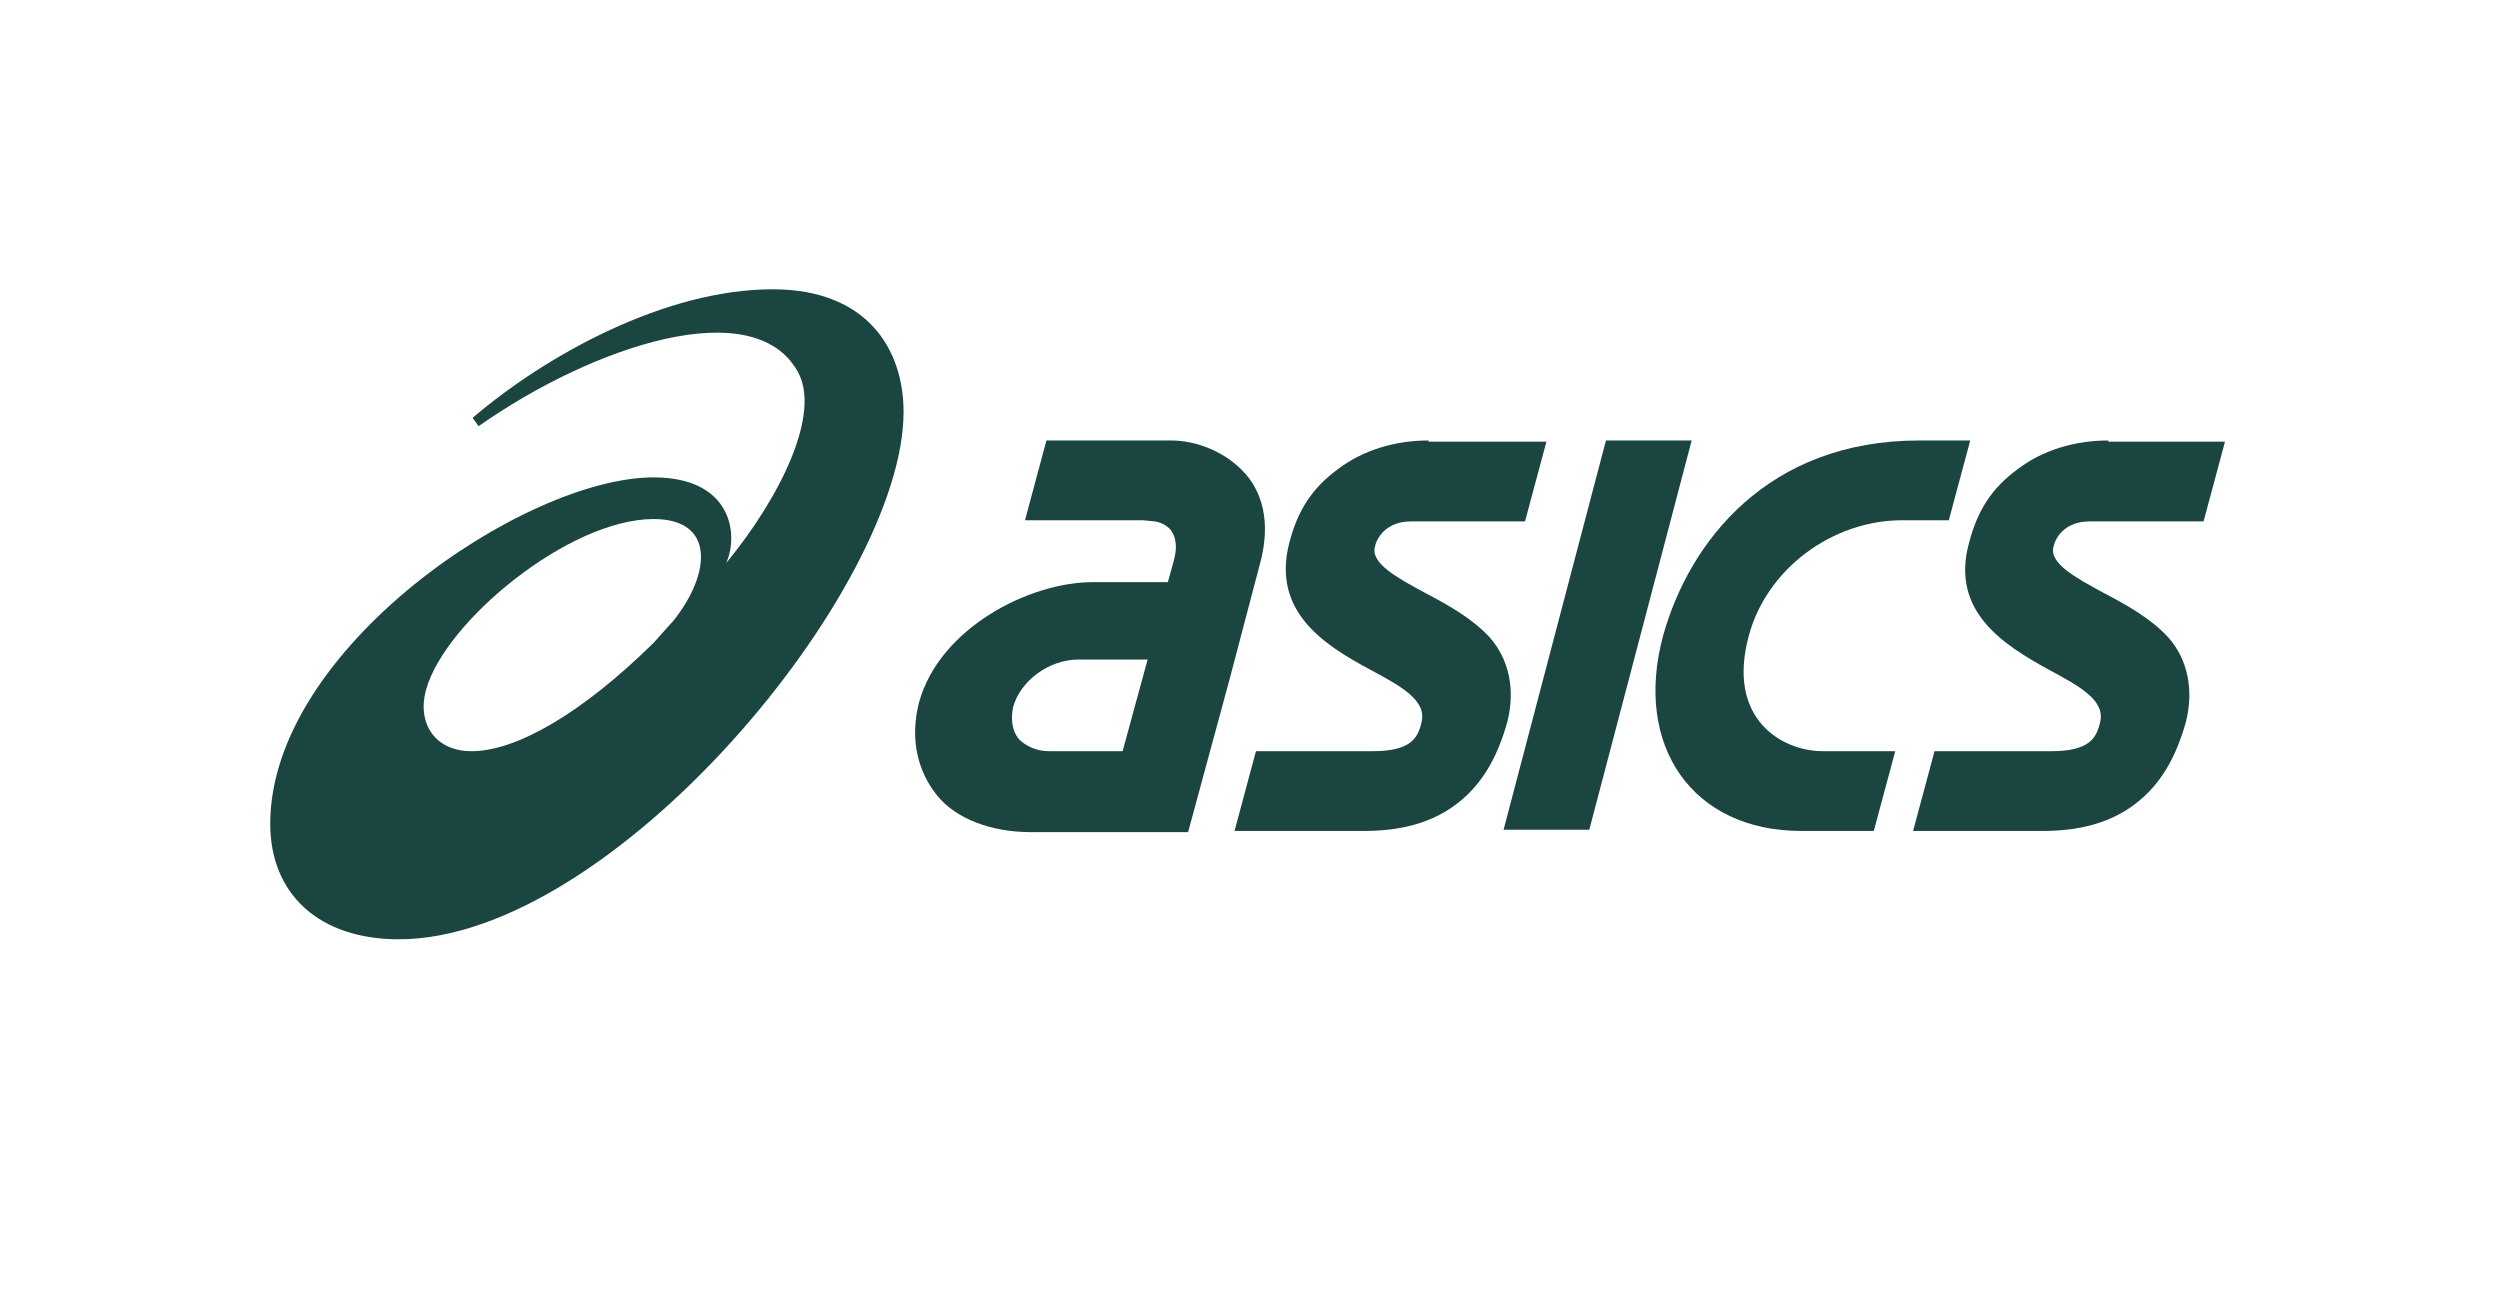
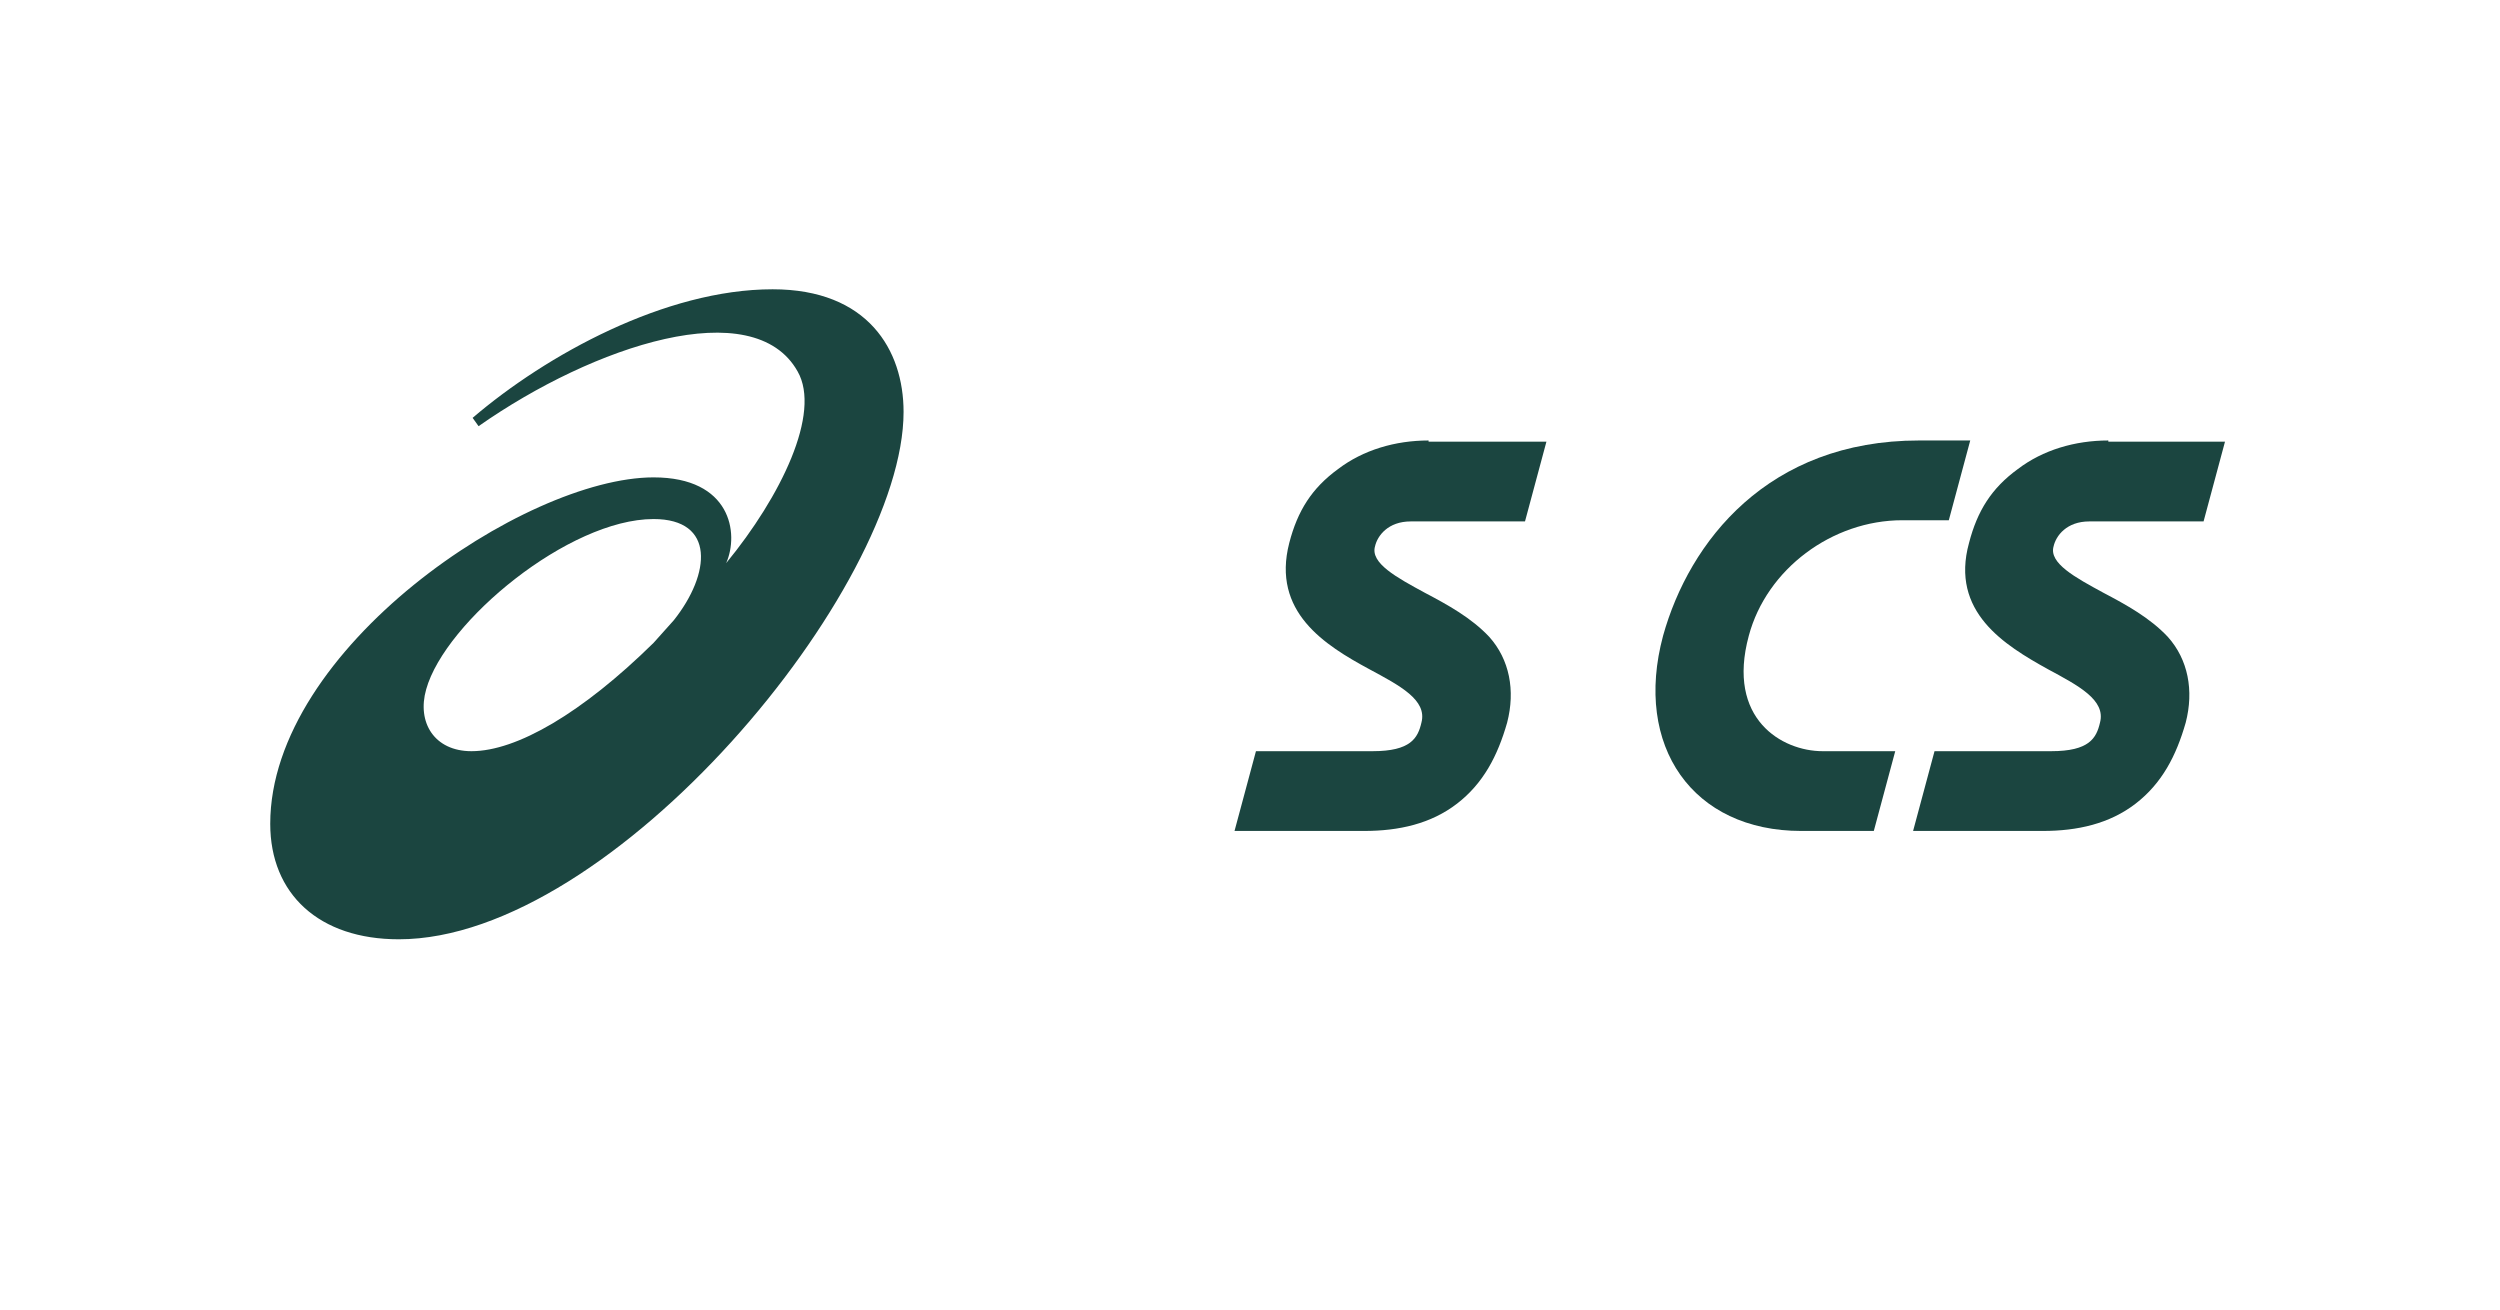
<svg xmlns="http://www.w3.org/2000/svg" version="1.1" x="0px" y="0px" viewBox="0 0 210 110" style="enable-background:new 0 0 210 110;" xml:space="preserve">
  <style type="text/css">
	.st0{fill:#1B4540;}
	.st1{fill-rule:evenodd;clip-rule:evenodd;fill:#1B4540;}
	.st2{fill:#1B4540;enable-background:new    ;}
	.st3{enable-background:new    ;}
	.st4{fill:#706F73;}
	.st5{fill:#004B31;}
	.st6{fill:none;}
	.st7{fill:#002C50;}
	.st8{fill:#FFFFFF;}
	.st9{fill-rule:evenodd;clip-rule:evenodd;fill:#FFFFFF;filter:url(#Adobe_OpacityMaskFilter);}
	.st10{mask:url(#a_00000145776400749716581110000015342684496644396725_);fill-rule:evenodd;clip-rule:evenodd;fill:#1B4540;}
	.st11{clip-path:url(#SVGID_00000053507869710681390570000011605443671845914290_);}
	.st12{fill:#51626F;}
	.st13{fill:#FAFFFC;}
	.st14{fill-rule:evenodd;clip-rule:evenodd;fill:#FFFFFF;}
	.st15{display:none;}
	.st16{display:inline;fill:#EAEAEA;}
</style>
  <g id="Vector_Logo_Here">
    <g>
      <path class="st0" d="M39.6,63.1c-3.1,0-4.6-2.4-3.8-5.2c1.6-5.7,12-14.3,19.1-14.3c5.2,0,4.8,4.6,1.7,8.5L54.9,54    C48.9,59.9,43.4,63.1,39.6,63.1 M64.9,24.3c-9,0-19,5.5-25.2,10.8l0.5,0.7C49.9,29,63.3,24.6,67,31.2c2,3.5-1.4,10.5-6,16.1    c1.1-2.5,0.4-7.2-6.1-7.2c-10.8,0-32.2,14.4-32.2,29.1c0,5.9,4.1,9.7,10.8,9.7c18,0,42.4-29.5,42.4-44.3    C75.9,29.4,72.9,24.3,64.9,24.3" />
-       <path class="st0" d="M88.1,63.1c-1,0-1.9-0.4-2.5-1c-0.6-0.7-0.7-1.7-0.5-2.7c0.6-2.2,3-4,5.5-4h5.8l-2.1,7.7H88.1z M104.7,39.9    c-1.7-2-4.3-2.9-6.3-2.9H87.9l-1.8,6.7h9.9l1,0.1c0,0,0.9,0.1,1.4,0.8c0.4,0.6,0.5,1.4,0.2,2.5l-0.5,1.8h-6.3    c-5.4,0-12.9,3.9-14.6,10.1c-0.8,3.1-0.1,5.8,1.5,7.8c1.6,2,4.6,3.1,7.9,3.1h5.8h0h7.4l3.5-12.9l2.5-9.5    C106.9,43.6,105.8,41.2,104.7,39.9" />
      <path class="st0" d="M177.1,37c-2.8,0-5.5,0.8-7.6,2.4c-2.2,1.6-3.4,3.5-4.1,6.2c-1.6,5.8,3,8.6,6.6,10.6c2.6,1.4,4.9,2.6,4.4,4.5    c-0.3,1.3-0.9,2.4-4.1,2.4h-9.8l-1.8,6.7h10.9c2.9,0,5.6-0.6,7.8-2.3c2.2-1.7,3.4-4,4.2-6.8c0.7-2.7,0.2-5.3-1.5-7.2    c-1.5-1.6-3.5-2.7-5.4-3.7c-2.4-1.3-4.6-2.5-4.2-3.9c0.2-0.9,1.1-2.1,3-2.1h9.6l1.8-6.7H177.1z" />
      <path class="st0" d="M120,37c-2.8,0-5.5,0.8-7.6,2.4c-2.2,1.6-3.4,3.5-4.1,6.2c-1.5,5.8,3,8.6,6.7,10.6c2.6,1.4,4.9,2.6,4.4,4.5    c-0.3,1.3-0.9,2.4-4.1,2.4h-9.8l-1.8,6.7h10.9c2.9,0,5.6-0.6,7.8-2.3c2.2-1.7,3.4-4,4.2-6.8c0.7-2.7,0.2-5.3-1.5-7.2    c-1.5-1.6-3.5-2.7-5.4-3.7c-2.4-1.3-4.6-2.5-4.2-3.9c0.2-0.9,1.1-2.1,3-2.1h9.6l1.8-6.7H120z" />
-       <polygon class="st0" points="134.9,37 126.3,69.7 133.5,69.7 142.1,37   " />
      <path class="st0" d="M161.2,37c-12.7,0-19.3,8.5-21.5,16.4c-2.5,9.3,2.5,16.4,11.6,16.4h6.1l1.8-6.7h-6.1c-3.4,0-8.1-2.7-6.2-9.7    c1.5-5.6,7-9.7,12.9-9.7h3.9l1.8-6.7L161.2,37L161.2,37z" />
    </g>
  </g>
  <g id="Frame" class="st15">
    <path class="st16" d="M190,0H20h-0.3H0v110h19.7H20h170h20V0H190z M190,100H20V10h170V100z" />
  </g>
</svg>